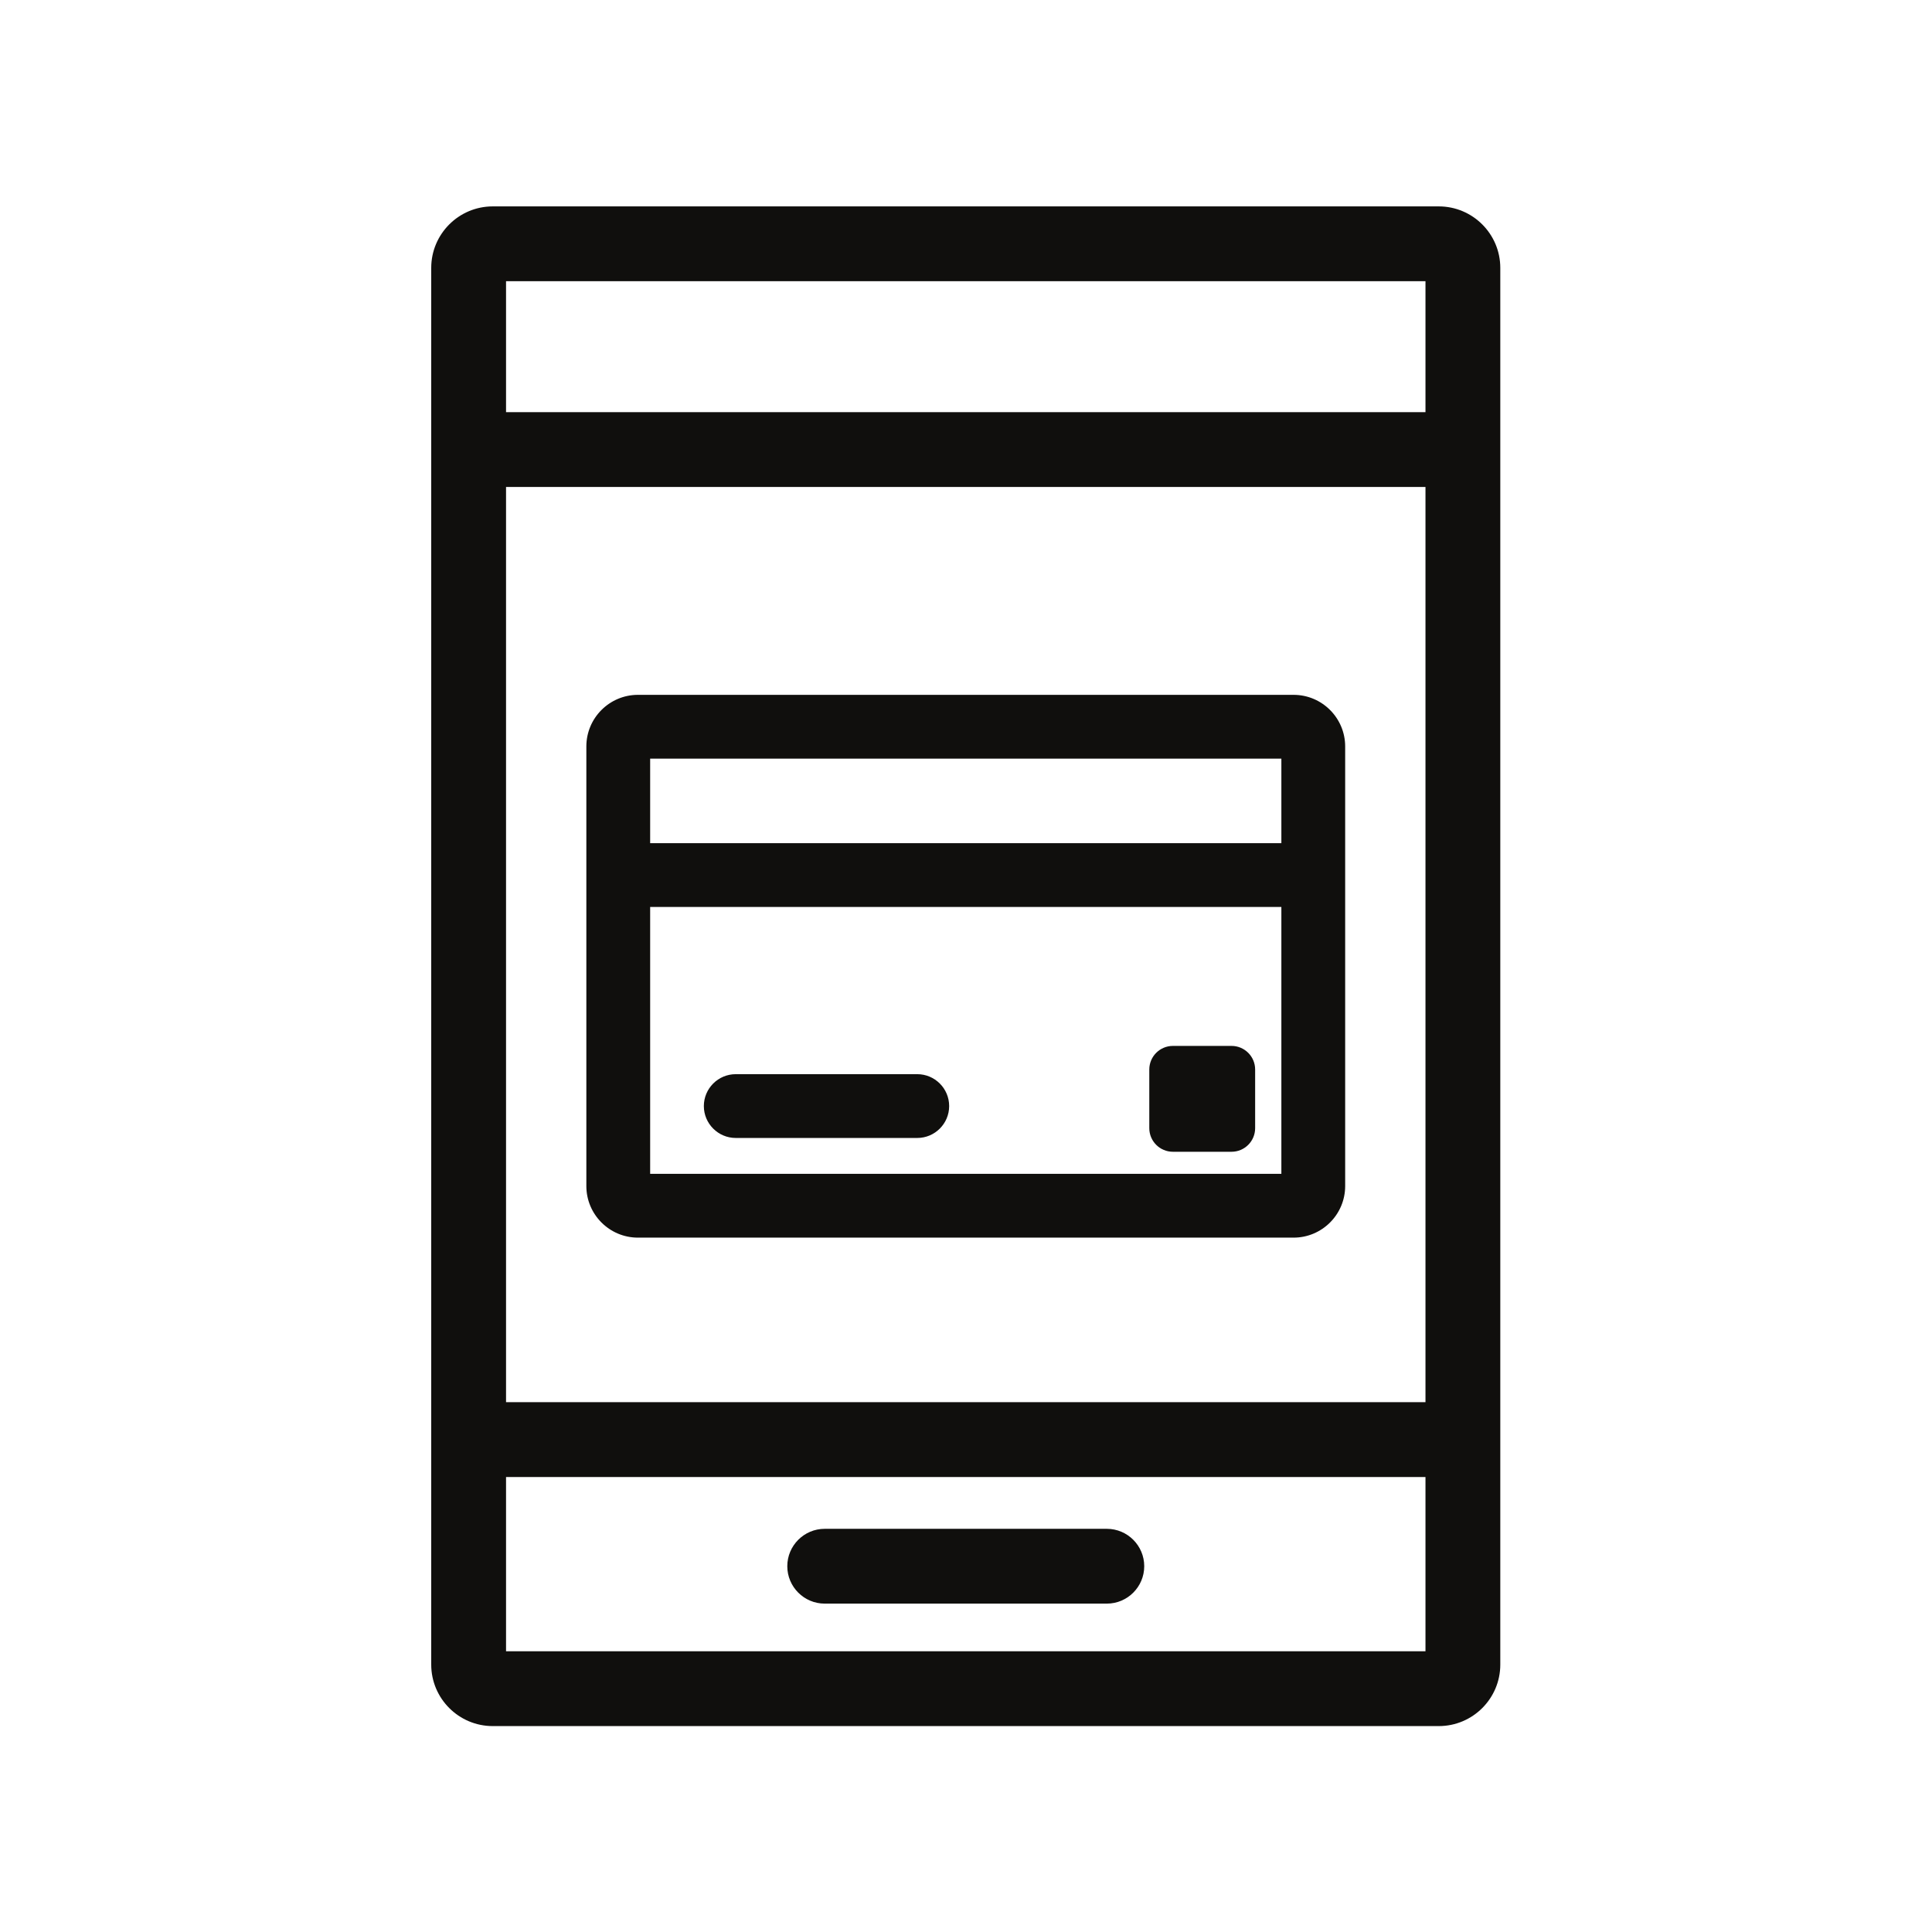
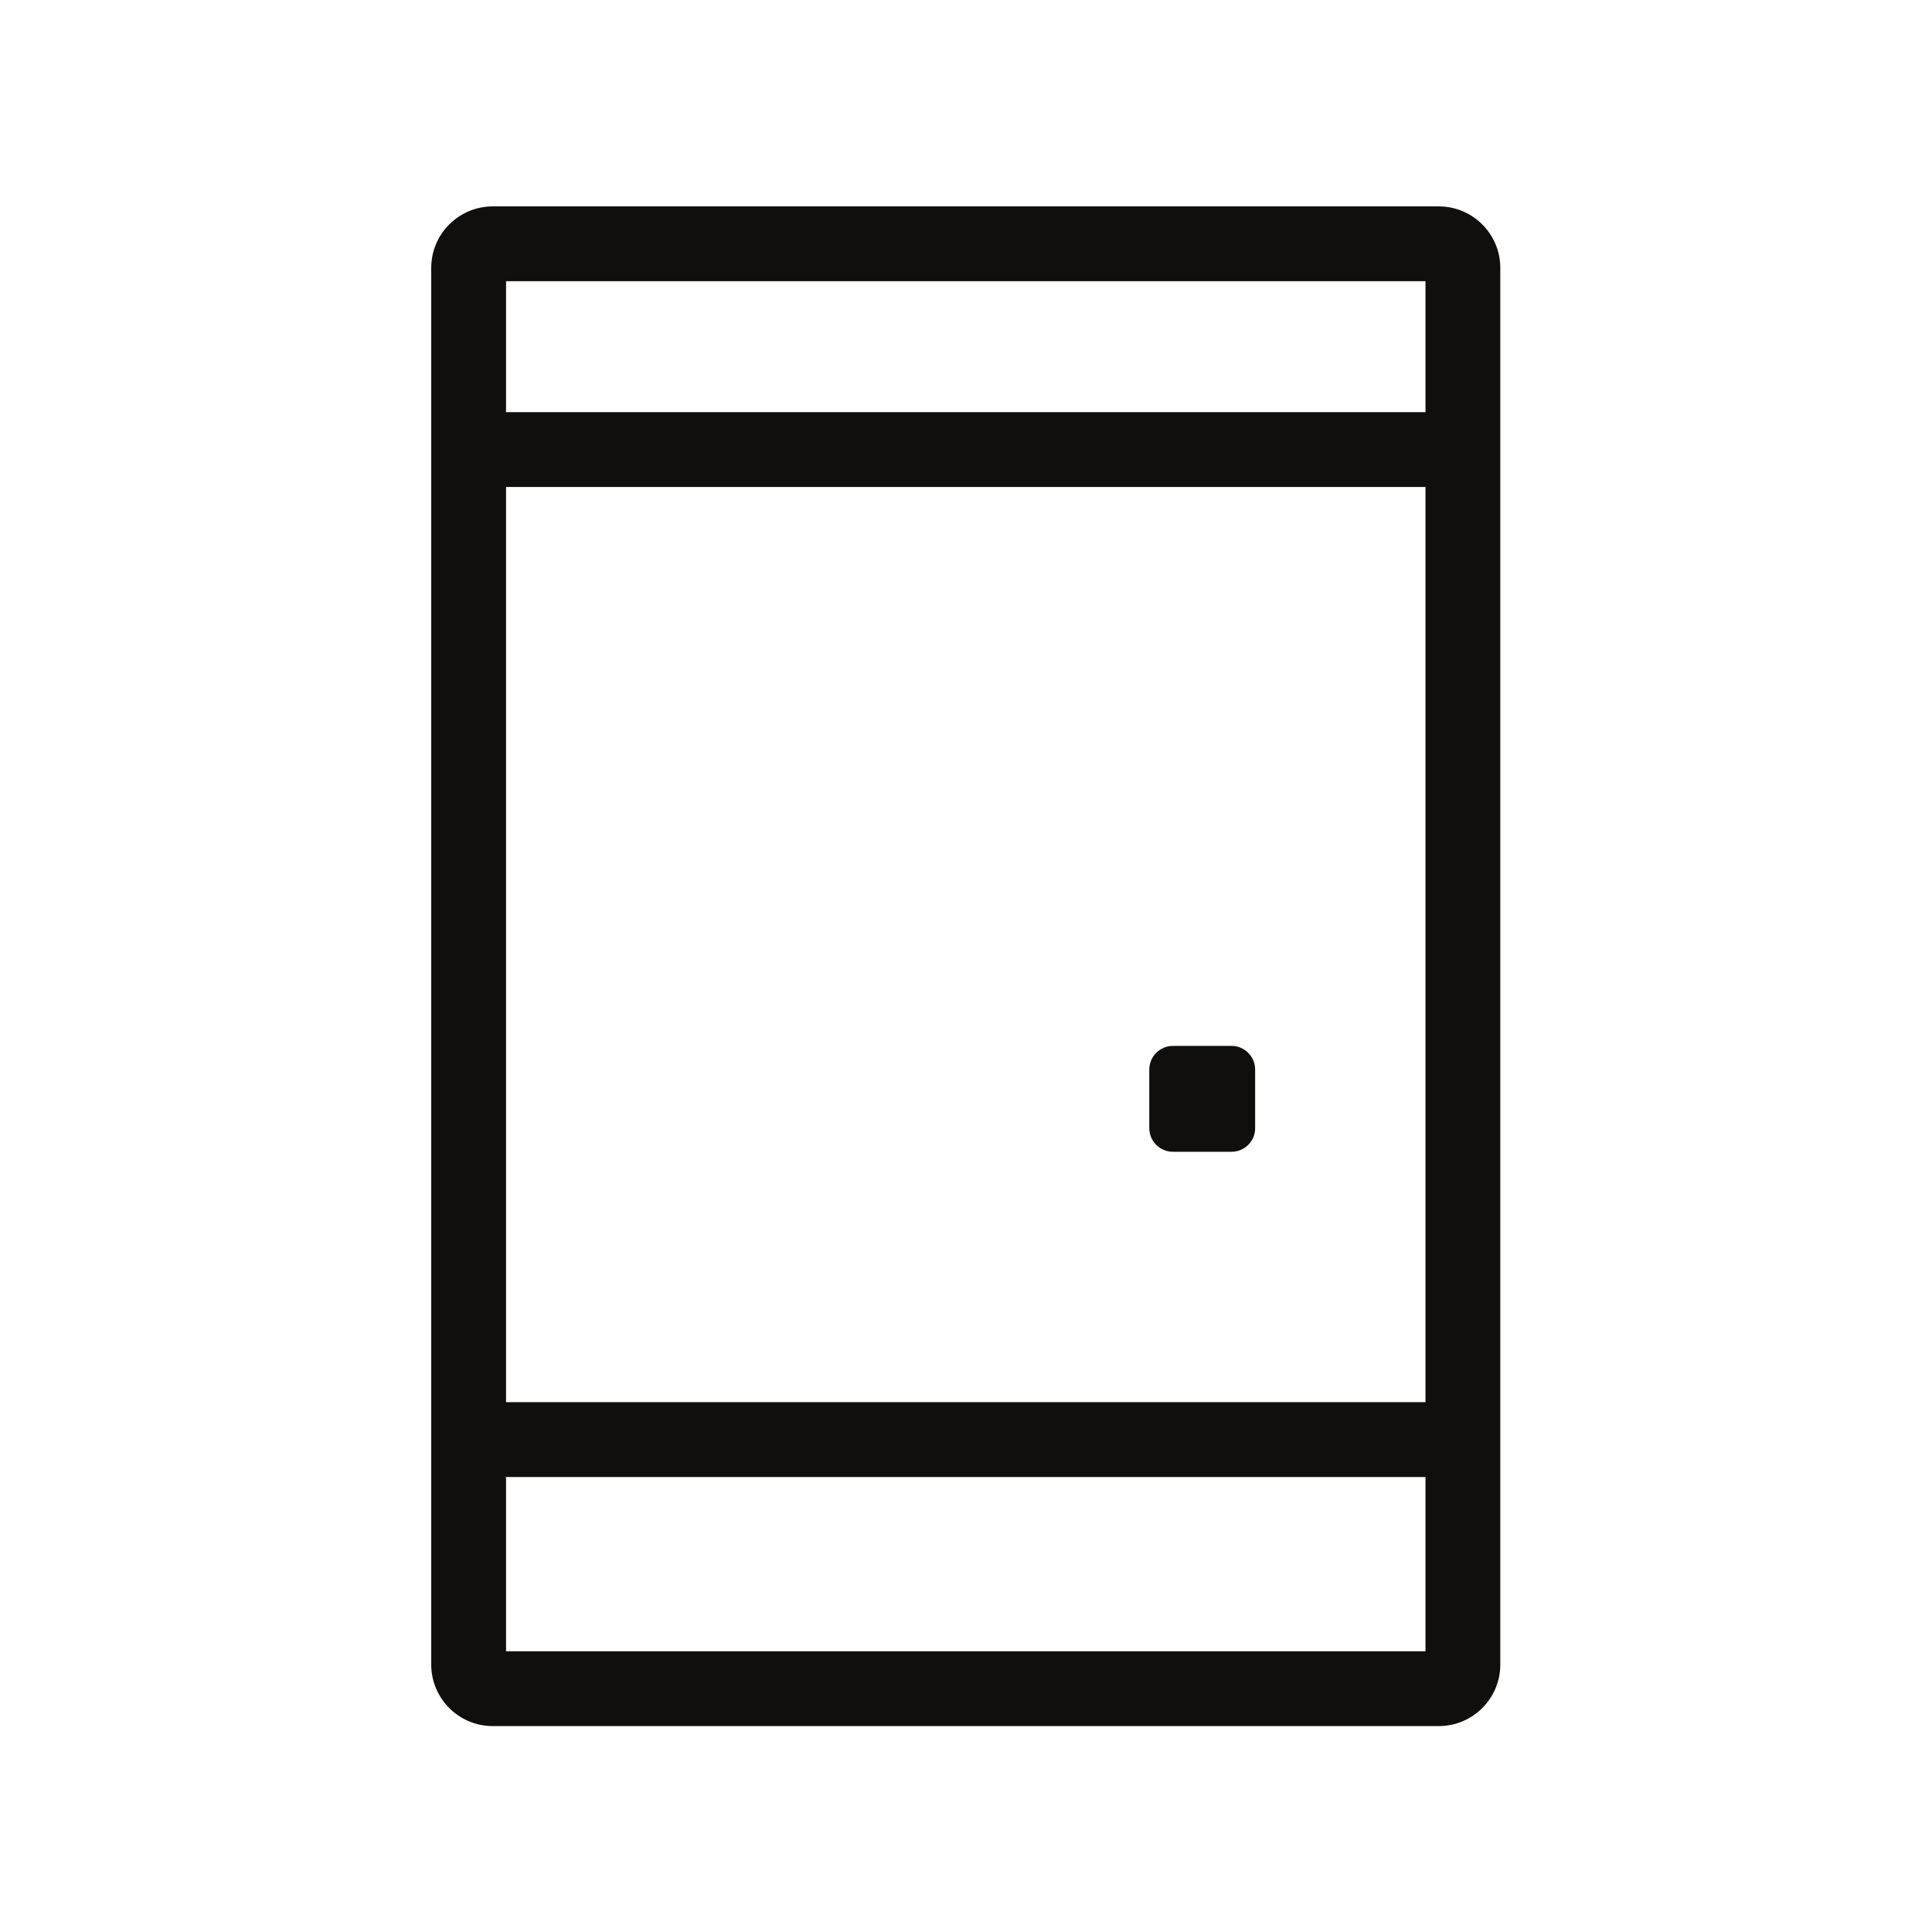
<svg xmlns="http://www.w3.org/2000/svg" viewBox="0 0 133.333 133.333" height="133.333" width="133.333" xml:space="preserve" id="svg2" version="1.1">
  <defs id="defs6" />
  <g transform="matrix(1.333,0,0,-1.333,0,133.333)" id="g10">
    <g transform="scale(0.1)" id="g12">
-       <path id="path14" style="fill:#100f0d;fill-opacity:1;fill-rule:nonzero;stroke:none" d="m 426.969,170.012 h 146.062 c 10.68,0 19.367,8.687 19.367,19.363 0,10.676 -8.687,19.363 -19.367,19.363 H 426.969 c -10.68,0 -19.367,-8.687 -19.367,-19.363 0,-10.676 8.687,-19.363 19.367,-19.363" />
      <path id="path16" style="fill:#100f0d;fill-opacity:1;fill-rule:nonzero;stroke:none" d="M 738.008,854.656 V 786.875 H 261.992 v 67.781 z m 0,-106.519 V 274.297 H 261.992 v 473.84 z m 0,-512.578 V 145.344 H 261.992 v 90.215 z m 6.902,657.832 H 255.09 c -17.555,0 -31.832,-14.282 -31.832,-31.828 V 138.438 c 0,-17.547 14.277,-31.829 31.832,-31.829 h 489.82 c 17.555,0 31.832,14.282 31.832,31.829 v 723.125 c 0,17.546 -14.277,31.828 -31.832,31.828" />
      <path id="path18" style="fill:#100f0d;fill-opacity:1;fill-rule:nonzero;stroke:none" d="m 607.246,403.949 h 30.348 c 6.754,0 12.226,5.477 12.226,12.227 v 30.347 c 0,6.754 -5.472,12.231 -12.226,12.231 h -30.348 c -6.754,0 -12.226,-5.477 -12.226,-12.231 v -30.347 c 0,-6.75 5.472,-12.227 12.226,-12.227" />
-       <path id="path20" style="fill:#100f0d;fill-opacity:1;fill-rule:nonzero;stroke:none" d="M 663.398,530.691 V 392.527 H 336.602 v 138.164 z m -326.796,33.032 v 43.75 h 326.796 v -43.75 z m -6.325,-204.231 h 339.446 c 14.726,0 26.707,11.985 26.707,26.707 v 227.602 c 0,14.722 -11.981,26.707 -26.707,26.707 H 330.277 c -14.726,0 -26.707,-11.985 -26.707,-26.707 V 386.199 c 0,-14.722 11.981,-26.707 26.707,-26.707" />
-       <path id="path22" style="fill:#100f0d;fill-opacity:1;fill-rule:nonzero;stroke:none" d="m 380.918,411.094 h 93.969 c 9.105,0 16.519,7.414 16.519,16.511 0,9.106 -7.414,16.516 -16.519,16.516 h -93.969 c -9.105,0 -16.516,-7.41 -16.516,-16.516 0,-9.097 7.411,-16.511 16.516,-16.511" />
    </g>
  </g>
</svg>